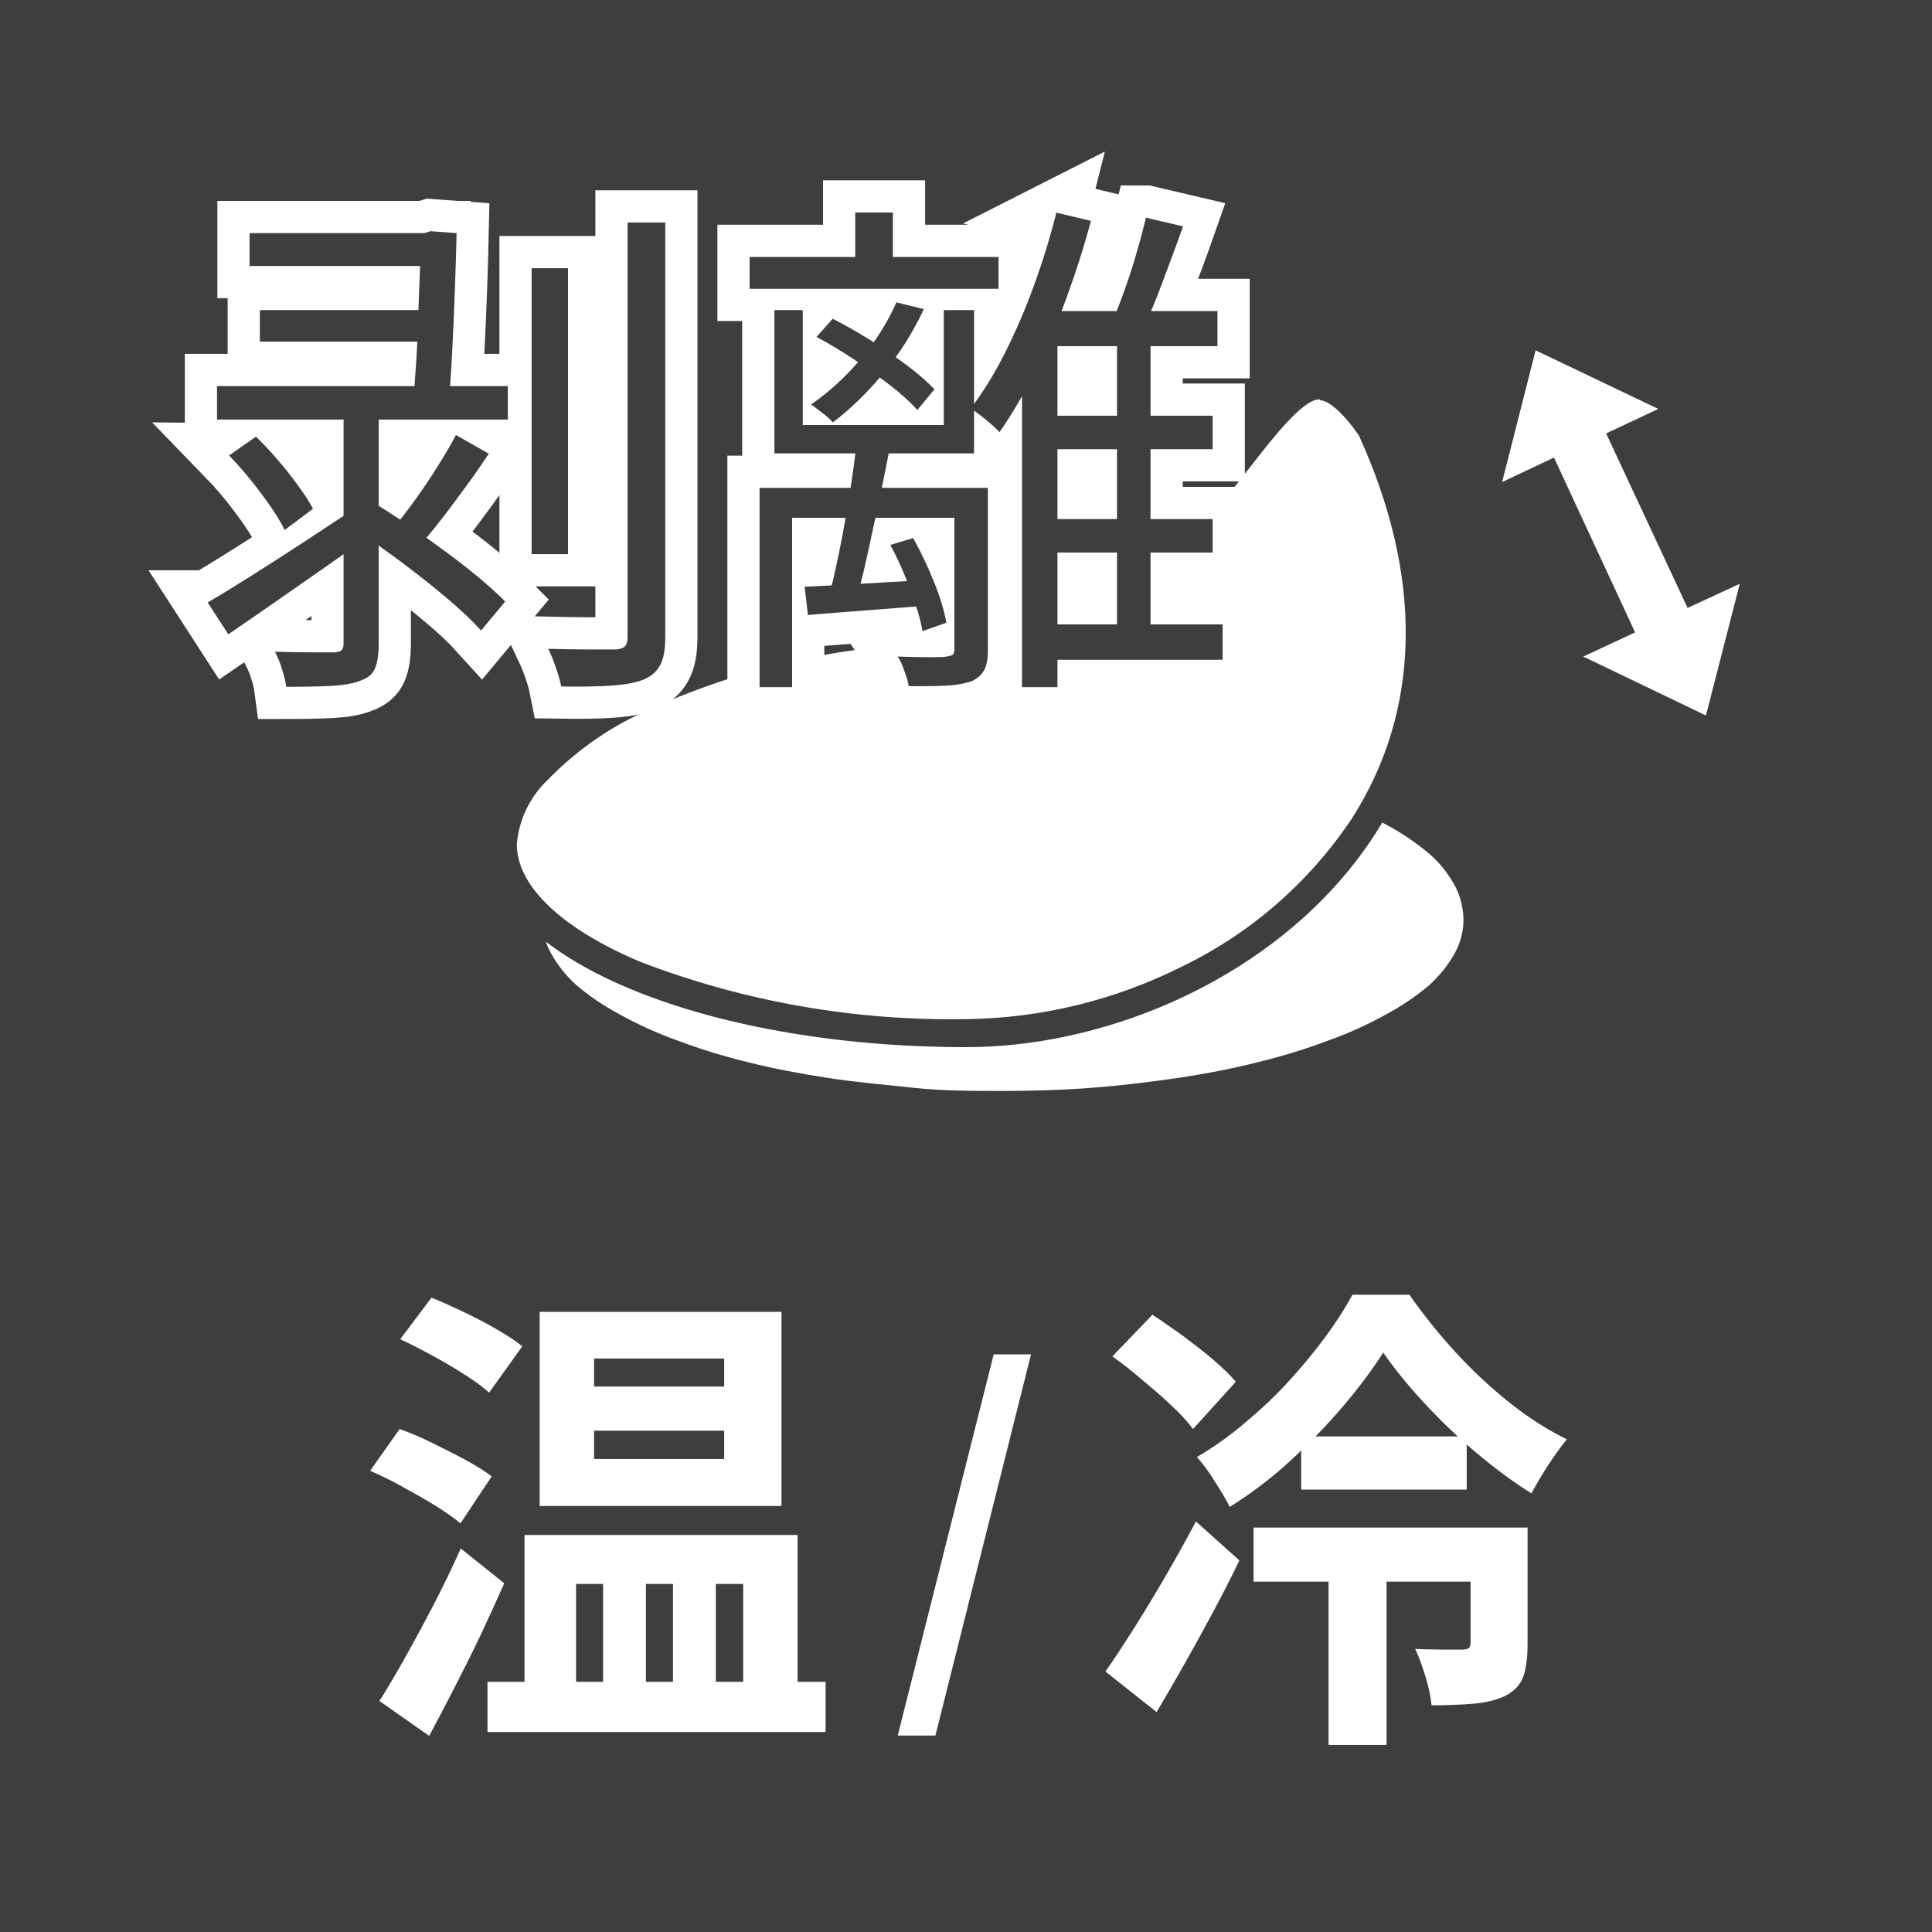
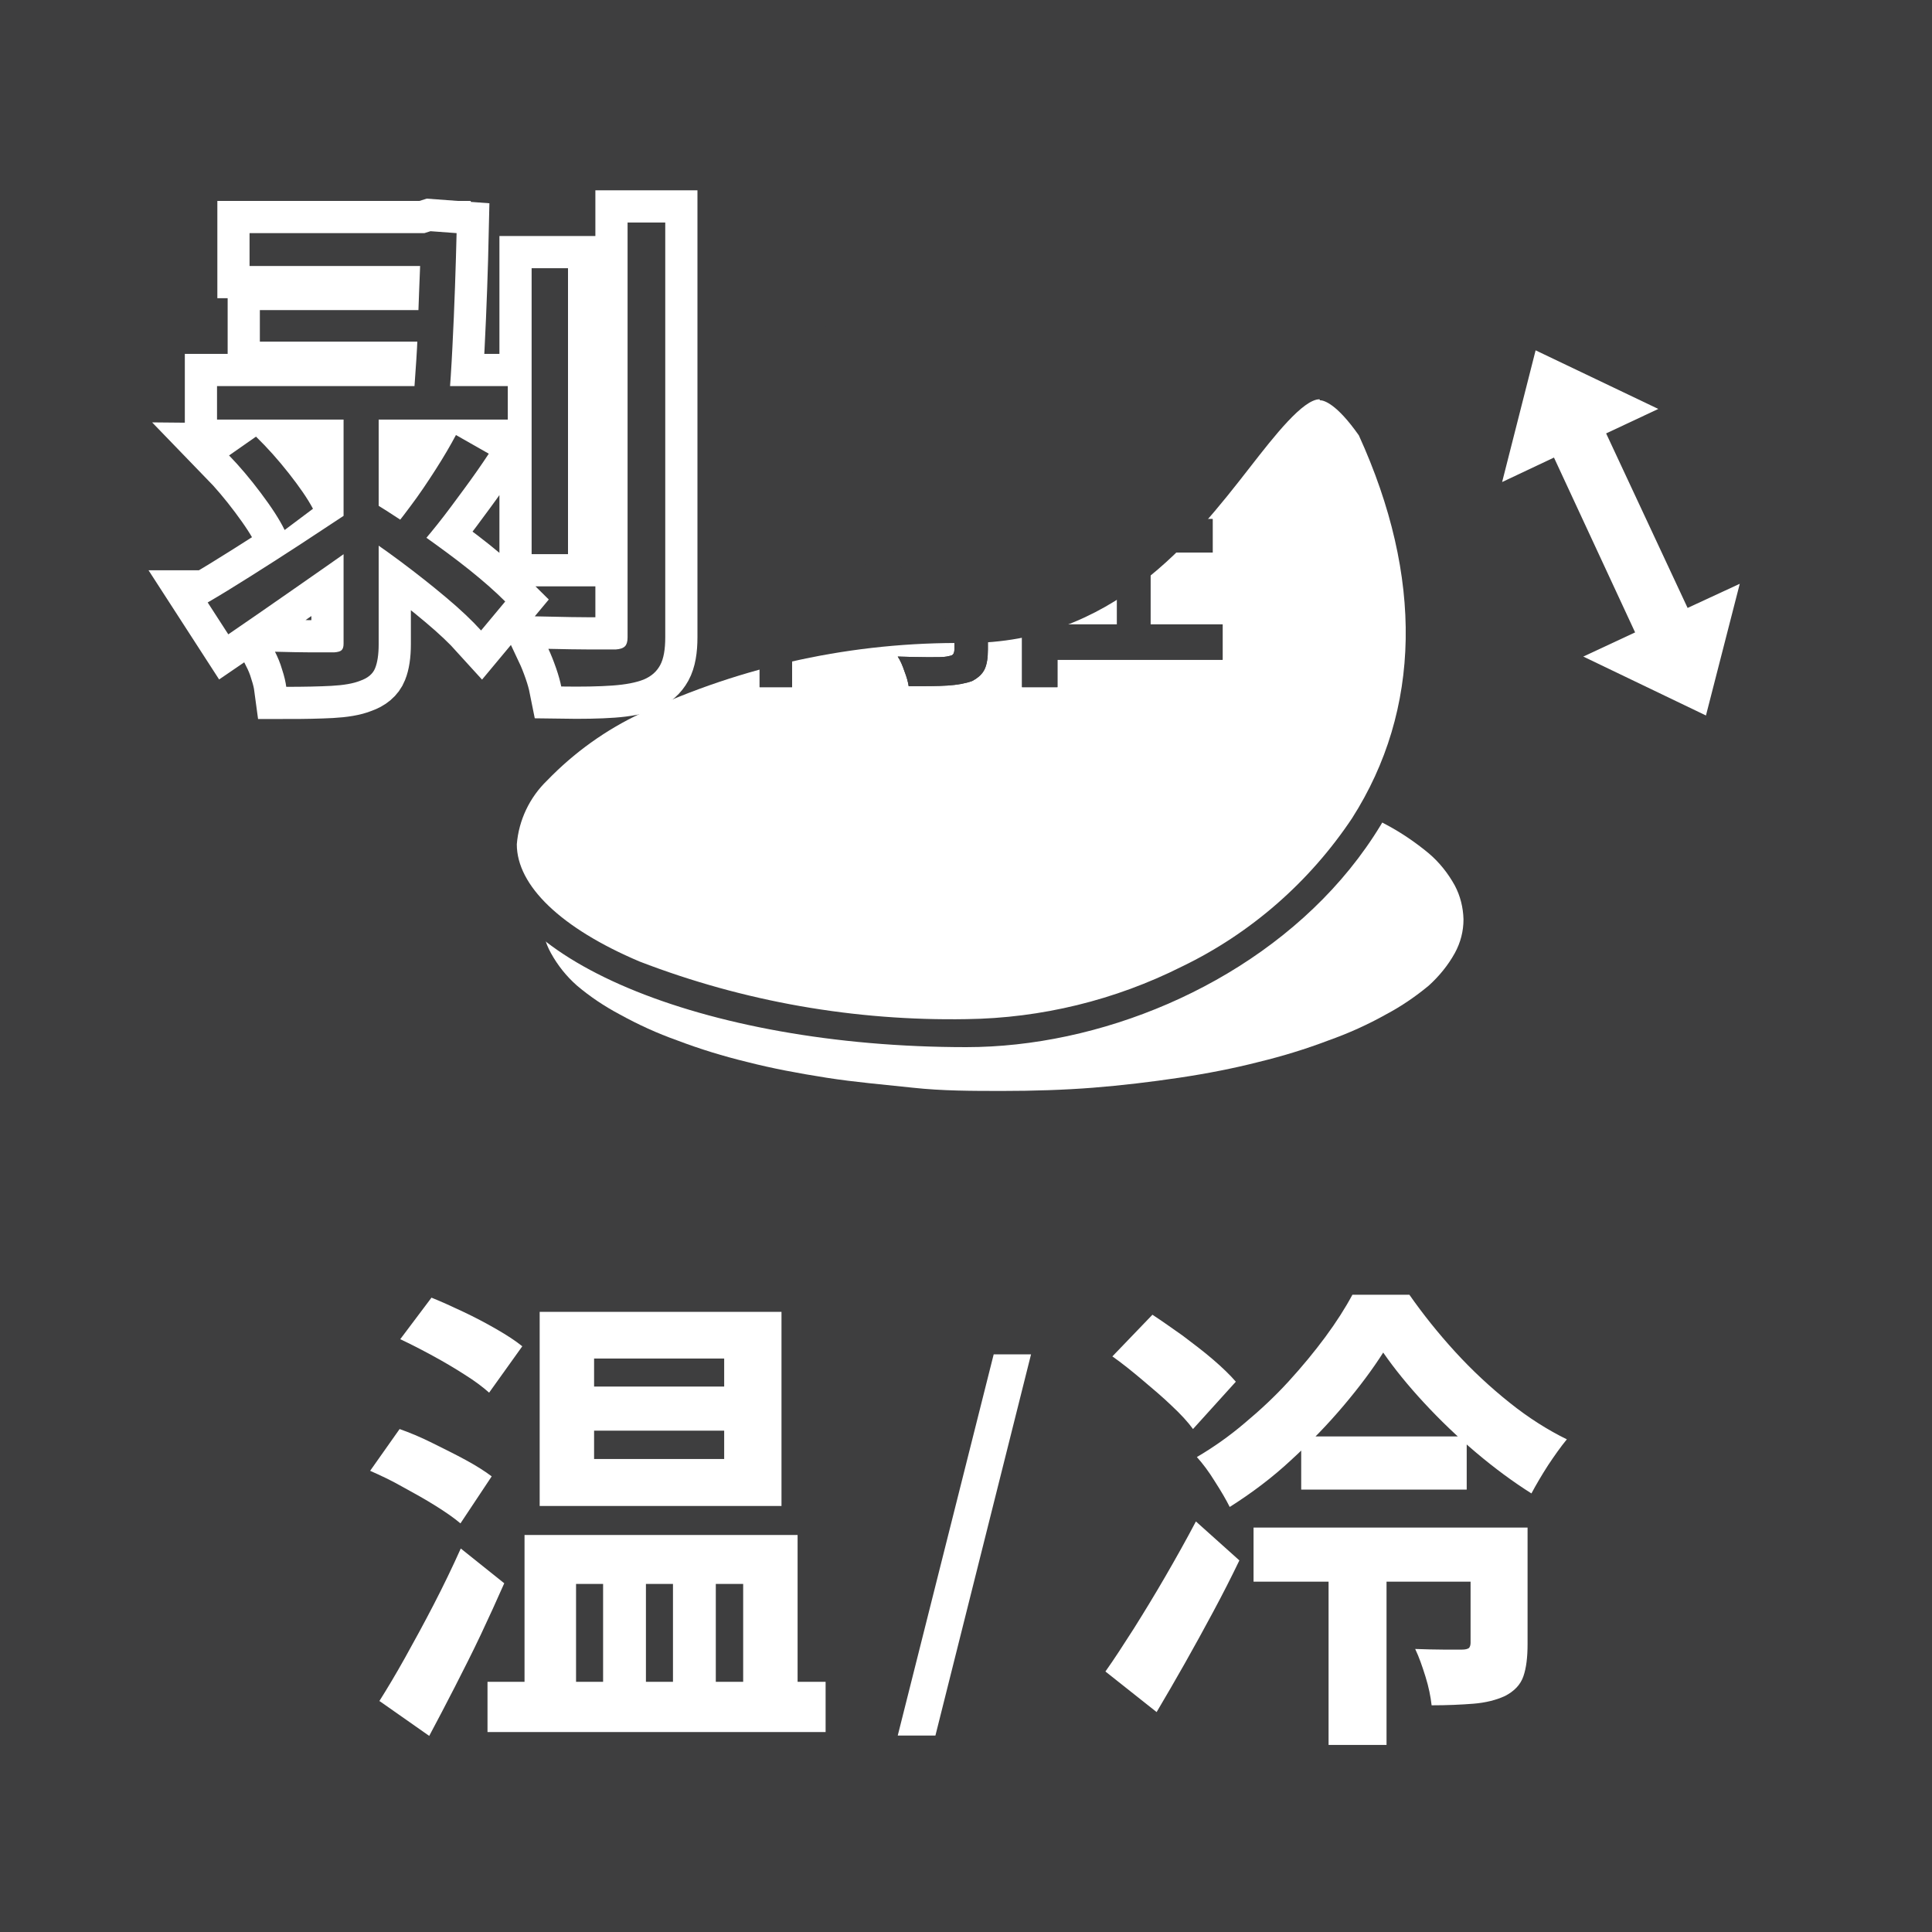
<svg xmlns="http://www.w3.org/2000/svg" id="_レイヤー_2" data-name="レイヤー 2" width="60" height="60" viewBox="0 0 60 60">
  <defs>
    <style>
      .cls-1 {
        fill: #fff;
      }

      .cls-2 {
        fill: #3e3e3f;
      }

      .cls-3 {
        fill: none;
        stroke: #fff;
        stroke-width: 2px;
      }
    </style>
  </defs>
  <g id="_レイヤー_4" data-name="レイヤー 4">
    <rect class="cls-2" width="60" height="60" />
    <g>
      <path class="cls-1" d="M11.5,45.67l.91-1.29c.31.11.65.25,1.01.43.36.18.71.35,1.04.53.33.18.6.35.81.51l-.97,1.46c-.2-.17-.46-.35-.78-.55-.32-.2-.66-.39-1.01-.58-.35-.2-.69-.36-1.01-.5ZM11.78,52.83c.24-.38.51-.83.8-1.35.29-.52.59-1.07.89-1.65.3-.58.58-1.16.84-1.74l1.35,1.08c-.23.52-.47,1.05-.73,1.6s-.53,1.08-.8,1.61c-.27.53-.54,1.04-.8,1.53l-1.54-1.08ZM12.43,41.59l.97-1.29c.3.12.63.27.99.44.36.17.7.35,1.03.54.33.19.59.36.8.53l-1.03,1.44c-.19-.17-.44-.36-.76-.56-.31-.2-.65-.4-1-.59-.35-.19-.68-.36-1-.51ZM15.14,52.23h10.5v1.56h-10.5v-1.56ZM16.28,47.67h8.49v5.37h-1.69v-3.85h-.85v3.85h-1.33v-3.85h-.84v3.85h-1.33v-3.85h-.84v3.85h-1.6v-5.37ZM16.76,40.74h7.51v6.03h-7.51v-6.03ZM18.45,42.19v.87h4.04v-.87h-4.04ZM18.45,44.43v.88h4.04v-.88h-4.04Z" />
      <path class="cls-1" d="M27.88,53.9l2.98-11.84h1.16l-2.97,11.84h-1.17Z" />
      <path class="cls-1" d="M34.33,51.91c.27-.38.56-.83.88-1.33.32-.51.65-1.05.98-1.62.33-.57.65-1.14.95-1.71l1.35,1.21c-.25.52-.52,1.05-.81,1.59-.29.54-.58,1.07-.88,1.6-.3.53-.59,1.03-.88,1.52l-1.59-1.26ZM34.55,42.12l1.24-1.29c.29.19.6.41.94.65.33.25.65.49.94.74.29.25.53.48.71.69l-1.33,1.47c-.16-.22-.38-.46-.67-.73-.28-.27-.59-.53-.91-.8s-.63-.52-.93-.73ZM42.96,42c-.33.52-.74,1.07-1.23,1.65-.49.58-1.03,1.14-1.63,1.69-.59.55-1.23,1.03-1.91,1.46-.11-.22-.26-.48-.46-.79-.19-.31-.38-.56-.56-.76.51-.3,1.01-.65,1.49-1.06.48-.4.94-.83,1.36-1.29.42-.46.8-.92,1.14-1.38.34-.46.62-.9.84-1.31h1.77c.42.6.89,1.19,1.42,1.77.53.58,1.09,1.1,1.69,1.58s1.19.85,1.78,1.14c-.19.23-.38.5-.58.8-.2.31-.37.6-.52.88-.57-.36-1.14-.78-1.72-1.27-.58-.49-1.12-1.01-1.62-1.55-.5-.54-.92-1.06-1.26-1.55ZM38.93,47.44h7.49v1.68h-7.49v-1.68ZM40.41,44.61h5.14v1.65h-5.14v-1.65ZM41.26,48.43h1.8v5.76h-1.8v-5.76ZM45.67,47.44h1.77v3.62c0,.41-.04.74-.13,1s-.28.46-.57.61c-.28.13-.61.21-.98.24-.38.03-.81.05-1.3.05-.03-.27-.09-.57-.19-.89s-.2-.61-.32-.86c.31.01.61.02.89.02.28,0,.47,0,.56,0,.11,0,.18-.02.22-.05.03-.03.05-.09.05-.16v-3.57Z" />
    </g>
    <g>
      <g>
        <path class="cls-1" d="M31.14,23.23c.95,0,1.88,0,2.8.11s1.79.17,2.68.3,1.69.29,2.47.49c.74.18,1.46.4,2.17.67.61.23,1.21.5,1.79.81.47.25.91.55,1.32.89.33.28.6.62.81,1,.17.32.26.68.27,1.05,0,.37-.09.72-.27,1.05-.21.38-.49.72-.81,1.01-.41.34-.85.64-1.32.89-.57.32-1.17.59-1.79.81-.71.27-1.43.49-2.17.67-.78.2-1.6.36-2.47.49s-1.79.24-2.68.31-1.85.1-2.8.1-1.87,0-2.79-.1-1.79-.17-2.68-.31-1.69-.29-2.47-.49c-.74-.18-1.46-.4-2.17-.67-.62-.22-1.21-.49-1.79-.81-.47-.25-.92-.55-1.32-.89-.33-.29-.6-.63-.81-1.01-.18-.32-.27-.68-.28-1.05,0-.37.1-.72.28-1.05.21-.38.49-.72.81-1,.41-.35.85-.65,1.32-.89.57-.32,1.17-.59,1.79-.81.71-.27,1.43-.49,2.17-.67.78-.2,1.6-.36,2.47-.49s1.79-.24,2.68-.3,1.85-.11,2.79-.11Z" />
        <path class="cls-1" d="M30.01,32.07c-3.52.07-7.03-.53-10.33-1.79-1.13-.44-2.16-1.08-3.05-1.91-.62-.54-.99-1.31-1.04-2.13,0-1.51,1.54-3.18,4.11-4.47,3.22-1.51,6.74-2.27,10.3-2.22,4.31,0,6.71-3.05,8.45-5.29.96-1.22,1.79-2.28,2.52-2.28.46,0,1,.44,1.6,1.31,2.1,4.57,2.03,8.84-.22,12.35-1.36,2.05-3.25,3.7-5.47,4.77-2.14,1.07-4.49,1.63-6.88,1.65Z" />
        <path class="cls-2" d="M40.98,11.51c.6,0,1.24.44,1.99,1.55,5.56,12.05-4.76,19.46-12.96,19.46s-14.85-2.81-14.85-6.25,6.65-7.15,14.85-7.15c6.6-.04,8.48-7.61,10.97-7.61ZM40.98,12.4c-.51,0-1.39,1.12-2.16,2.11-1.79,2.3-4.28,5.46-8.81,5.46-3.49-.04-6.94.7-10.1,2.18-1.09.51-2.08,1.22-2.92,2.09-.54.52-.88,1.23-.94,1.98,0,1.29,1.38,2.61,3.81,3.64,3.24,1.25,6.69,1.85,10.16,1.79,2.32-.03,4.61-.59,6.68-1.63,2.14-1.03,3.97-2.63,5.29-4.61,2.15-3.37,2.22-7.48.21-11.89-.69-.98-1.08-1.09-1.21-1.09" />
        <polygon class="cls-1" points="49.17 20.39 50.78 19.64 48.26 14.21 46.65 14.97 47.69 10.88 51.5 12.7 49.88 13.46 52.41 18.88 54.03 18.13 52.98 22.22 49.17 20.39" />
      </g>
      <g>
        <g>
          <path class="cls-2" d="M6.45,18.71c.38-.22.82-.49,1.31-.8.49-.31,1.01-.64,1.56-1s1.09-.72,1.64-1.08l.35.93c-.72.51-1.46,1.03-2.21,1.55-.75.52-1.42.99-2.01,1.39l-.64-.99ZM6.74,11.99h9.03v1.04H6.74v-1.04ZM7.12,14.14l.83-.58c.35.34.69.72,1.02,1.14.33.42.58.78.75,1.1l-.88.66c-.16-.33-.41-.71-.74-1.15s-.66-.83-.99-1.17ZM7.75,7.24h5.87v1.02h-5.87v-1.02ZM8.07,9.63h5.48v.98h-5.48v-.98ZM10.66,12.47h1.1v7.54c0,.32-.04.57-.11.74-.07.18-.23.31-.46.39-.22.09-.53.14-.9.16-.38.02-.84.03-1.4.03-.02-.15-.06-.33-.13-.54-.06-.21-.14-.39-.22-.55.43.01.81.02,1.14.02.34,0,.57,0,.7,0,.12-.01.19-.03.23-.07.04-.04.06-.1.06-.2v-7.52ZM10.96,16.41l.69-.77c.47.29.96.61,1.48.98s1,.72,1.45,1.08c.45.36.82.69,1.11.98l-.75.9c-.28-.31-.64-.65-1.08-1.02-.44-.37-.92-.75-1.43-1.13-.51-.38-1-.72-1.47-1.02ZM14.16,13.51l1.02.58c-.23.35-.49.72-.77,1.1-.28.38-.55.75-.83,1.1-.28.35-.54.66-.8.93l-.81-.51c.23-.28.49-.6.77-.98.28-.37.54-.76.79-1.15.25-.39.46-.75.63-1.07ZM13.07,7.24h.11l.19-.06.81.06c-.01.5-.03,1.06-.05,1.68-.02.62-.05,1.24-.08,1.86-.03.62-.07,1.2-.11,1.74l-1.1-.06c.03-.41.06-.84.09-1.3.03-.46.05-.93.06-1.4.02-.47.03-.91.05-1.32.02-.41.02-.76.02-1.05v-.14ZM16.51,8.33h1.13v8.88h-1.13v-8.88ZM19.49,6.91h1.17v12.88c0,.38-.05.67-.16.87-.11.2-.27.34-.5.44-.25.1-.57.16-.98.19-.41.03-.94.04-1.59.03-.03-.15-.08-.34-.16-.57-.08-.23-.16-.43-.24-.6.48.01.91.02,1.3.02h.79c.14-.01.23-.04.29-.1.05-.05.08-.14.08-.27V6.91Z" />
          <path class="cls-2" d="M23.28,7.98h7.73v.99h-7.73v-.99ZM23.6,15.15h6.47v.93h-5.47v5.26h-1.01v-6.19ZM24.05,9.63h.88v3.57h4.38v-3.57h.94v4.45h-6.2v-4.45ZM24.99,18.22c.5-.02,1.08-.05,1.73-.09.65-.04,1.34-.08,2.06-.12v.8c-.67.05-1.32.1-1.94.15s-1.21.09-1.75.14l-.1-.88ZM27.84,9.39l.85.21c-.32.69-.73,1.35-1.23,1.96-.5.61-1.03,1.13-1.6,1.56-.05-.07-.15-.17-.3-.28s-.27-.21-.37-.28c.55-.38,1.07-.85,1.53-1.4.47-.55.84-1.14,1.12-1.77ZM25.36,10.46l.5-.56c.38.19.78.42,1.18.67.41.26.78.52,1.13.78s.63.51.85.74l-.53.64c-.21-.23-.49-.49-.84-.76-.35-.27-.72-.54-1.13-.81-.41-.27-.79-.5-1.17-.7ZM26.61,13.67l1.04.16c-.11.54-.22,1.12-.35,1.73s-.26,1.19-.38,1.75-.25,1.04-.37,1.45l-.83-.16c.12-.42.23-.91.35-1.5.12-.58.22-1.18.32-1.79.1-.61.17-1.16.22-1.64ZM26.56,6.6h1.17v1.84h-1.17v-1.84ZM27.66,16.92l.7-.21c.23.42.45.87.65,1.37s.32.91.38,1.26l-.74.26c-.06-.35-.19-.78-.38-1.29-.19-.51-.39-.97-.62-1.38ZM29.64,15.15h1.04v5.02c0,.26-.03.46-.1.61s-.2.27-.39.37c-.19.07-.45.12-.76.14-.31.02-.72.02-1.21.02-.02-.13-.06-.28-.13-.46-.06-.18-.13-.34-.21-.46.35.01.67.02.95.02s.47,0,.57-.02.16-.03.19-.06c.03-.03.05-.09.05-.16v-5.01ZM32.79,6.6l1.09.26c-.22.82-.48,1.63-.77,2.42-.29.79-.62,1.55-.97,2.26-.35.71-.72,1.34-1.1,1.88-.05-.06-.14-.14-.25-.24-.11-.1-.23-.19-.34-.28-.12-.09-.22-.16-.3-.22.38-.5.74-1.08,1.07-1.74.33-.66.63-1.35.9-2.1.27-.74.5-1.49.69-2.25ZM32.84,9.66h4.97v1.09h-4.97v10.59h-1.1v-10.69l.93-.99h.18ZM32.21,12.91h5.45v1.04h-5.45v-1.04ZM32.21,16.12h5.45v1.04h-5.45v-1.04ZM32.23,19.39h5.74v1.1h-5.74v-1.1ZM35.59,6.76l1.15.27c-.2.57-.42,1.15-.64,1.74-.22.6-.44,1.11-.64,1.54l-.94-.27c.13-.29.26-.63.4-1.02.14-.39.27-.78.38-1.18.12-.4.21-.76.29-1.08ZM34.69,10.14h1.04v9.82h-1.04v-9.82Z" />
        </g>
        <g>
          <path class="cls-3" d="M6.45,18.71c.38-.22.82-.49,1.31-.8.49-.31,1.01-.64,1.56-1s1.09-.72,1.64-1.08l.35.93c-.72.51-1.46,1.03-2.21,1.55-.75.52-1.42.99-2.01,1.39l-.64-.99ZM6.74,11.99h9.03v1.04H6.74v-1.04ZM7.12,14.14l.83-.58c.35.34.69.72,1.02,1.14.33.42.58.78.75,1.1l-.88.66c-.16-.33-.41-.71-.74-1.15s-.66-.83-.99-1.17ZM7.75,7.24h5.87v1.02h-5.87v-1.02ZM8.07,9.63h5.48v.98h-5.48v-.98ZM10.66,12.47h1.1v7.54c0,.32-.04.57-.11.74-.07.18-.23.31-.46.39-.22.09-.53.14-.9.16-.38.02-.84.03-1.4.03-.02-.15-.06-.33-.13-.54-.06-.21-.14-.39-.22-.55.43.01.81.02,1.14.02.34,0,.57,0,.7,0,.12-.01.19-.03.23-.07.04-.04.06-.1.06-.2v-7.52ZM10.96,16.41l.69-.77c.47.29.96.61,1.48.98s1,.72,1.45,1.08c.45.36.82.69,1.11.98l-.75.9c-.28-.31-.64-.65-1.08-1.02-.44-.37-.92-.75-1.43-1.13-.51-.38-1-.72-1.47-1.02ZM14.16,13.51l1.02.58c-.23.35-.49.72-.77,1.1-.28.38-.55.75-.83,1.1-.28.35-.54.66-.8.93l-.81-.51c.23-.28.49-.6.77-.98.28-.37.54-.76.79-1.15.25-.39.46-.75.63-1.07ZM13.07,7.24h.11l.19-.06.81.06c-.01.5-.03,1.06-.05,1.68-.02.62-.05,1.24-.08,1.86-.03.62-.07,1.2-.11,1.74l-1.1-.06c.03-.41.06-.84.09-1.3.03-.46.05-.93.06-1.4.02-.47.03-.91.05-1.32.02-.41.02-.76.02-1.05v-.14ZM16.51,8.33h1.13v8.88h-1.13v-8.88ZM19.49,6.91h1.17v12.88c0,.38-.05.67-.16.87-.11.2-.27.34-.5.44-.25.1-.57.16-.98.19-.41.03-.94.04-1.59.03-.03-.15-.08-.34-.16-.57-.08-.23-.16-.43-.24-.6.48.01.91.02,1.3.02h.79c.14-.01.23-.04.29-.1.05-.05.08-.14.08-.27V6.91Z" />
-           <path class="cls-3" d="M23.28,7.98h7.73v.99h-7.73v-.99ZM23.6,15.15h6.47v.93h-5.47v5.26h-1.01v-6.19ZM24.05,9.63h.88v3.57h4.38v-3.57h.94v4.45h-6.2v-4.45ZM24.99,18.22c.5-.02,1.08-.05,1.73-.09.65-.04,1.34-.08,2.06-.12v.8c-.67.05-1.32.1-1.94.15s-1.21.09-1.75.14l-.1-.88ZM27.84,9.39l.85.21c-.32.69-.73,1.35-1.23,1.96-.5.61-1.03,1.13-1.6,1.56-.05-.07-.15-.17-.3-.28s-.27-.21-.37-.28c.55-.38,1.07-.85,1.53-1.4.47-.55.84-1.14,1.12-1.77ZM25.36,10.46l.5-.56c.38.19.78.42,1.18.67.41.26.78.52,1.13.78s.63.51.85.74l-.53.64c-.21-.23-.49-.49-.84-.76-.35-.27-.72-.54-1.13-.81-.41-.27-.79-.5-1.17-.7ZM26.61,13.67l1.04.16c-.11.54-.22,1.12-.35,1.73s-.26,1.19-.38,1.75-.25,1.04-.37,1.45l-.83-.16c.12-.42.23-.91.35-1.5.12-.58.22-1.18.32-1.79.1-.61.17-1.16.22-1.64ZM26.56,6.6h1.17v1.84h-1.17v-1.84ZM27.66,16.92l.7-.21c.23.42.45.87.65,1.37s.32.91.38,1.26l-.74.26c-.06-.35-.19-.78-.38-1.29-.19-.51-.39-.97-.62-1.38ZM29.64,15.15h1.04v5.02c0,.26-.03.46-.1.61s-.2.27-.39.37c-.19.07-.45.12-.76.14-.31.02-.72.02-1.21.02-.02-.13-.06-.28-.13-.46-.06-.18-.13-.34-.21-.46.35.01.67.02.95.02s.47,0,.57-.02.16-.03.19-.06c.03-.03.05-.09.05-.16v-5.01ZM32.79,6.6l1.09.26c-.22.82-.48,1.63-.77,2.42-.29.79-.62,1.55-.97,2.26-.35.71-.72,1.34-1.1,1.88-.05-.06-.14-.14-.25-.24-.11-.1-.23-.19-.34-.28-.12-.09-.22-.16-.3-.22.38-.5.74-1.08,1.07-1.74.33-.66.63-1.35.9-2.1.27-.74.5-1.49.69-2.25ZM32.84,9.66h4.97v1.09h-4.97v10.59h-1.1v-10.69l.93-.99h.18ZM32.21,12.91h5.45v1.04h-5.45v-1.04ZM32.21,16.12h5.45v1.04h-5.45v-1.04ZM32.23,19.39h5.74v1.1h-5.74v-1.1ZM35.59,6.76l1.15.27c-.2.57-.42,1.15-.64,1.74-.22.6-.44,1.11-.64,1.54l-.94-.27c.13-.29.26-.63.4-1.02.14-.39.27-.78.38-1.18.12-.4.21-.76.29-1.08ZM34.69,10.14h1.04v9.82h-1.04v-9.82Z" />
        </g>
        <g>
          <path class="cls-2" d="M6.45,18.71c.38-.22.82-.49,1.31-.8.49-.31,1.01-.64,1.56-1s1.09-.72,1.64-1.08l.35.93c-.72.51-1.46,1.03-2.21,1.55-.75.52-1.42.99-2.01,1.39l-.64-.99ZM6.74,11.99h9.03v1.04H6.74v-1.04ZM7.12,14.14l.83-.58c.35.34.69.72,1.02,1.14.33.42.58.78.75,1.1l-.88.66c-.16-.33-.41-.71-.74-1.15s-.66-.83-.99-1.17ZM7.75,7.24h5.87v1.02h-5.87v-1.02ZM8.07,9.63h5.48v.98h-5.48v-.98ZM10.66,12.47h1.1v7.54c0,.32-.04.57-.11.74-.07.18-.23.31-.46.39-.22.09-.53.14-.9.16-.38.02-.84.03-1.4.03-.02-.15-.06-.33-.13-.54-.06-.21-.14-.39-.22-.55.43.01.81.02,1.14.02.34,0,.57,0,.7,0,.12-.01.19-.03.23-.07.04-.04.06-.1.06-.2v-7.52ZM10.96,16.41l.69-.77c.47.29.96.61,1.48.98s1,.72,1.45,1.08c.45.36.82.69,1.11.98l-.75.9c-.28-.31-.64-.65-1.08-1.02-.44-.37-.92-.75-1.43-1.13-.51-.38-1-.72-1.47-1.02ZM14.16,13.51l1.02.58c-.23.35-.49.72-.77,1.1-.28.38-.55.75-.83,1.1-.28.35-.54.66-.8.93l-.81-.51c.23-.28.49-.6.77-.98.28-.37.54-.76.79-1.15.25-.39.46-.75.63-1.07ZM13.07,7.24h.11l.19-.06.81.06c-.01.5-.03,1.06-.05,1.68-.02.62-.05,1.24-.08,1.86-.03.62-.07,1.2-.11,1.74l-1.1-.06c.03-.41.06-.84.09-1.3.03-.46.05-.93.06-1.4.02-.47.03-.91.05-1.32.02-.41.02-.76.02-1.05v-.14ZM16.51,8.33h1.13v8.88h-1.13v-8.88ZM19.49,6.91h1.17v12.88c0,.38-.05.67-.16.87-.11.2-.27.34-.5.44-.25.1-.57.16-.98.19-.41.03-.94.04-1.59.03-.03-.15-.08-.34-.16-.57-.08-.23-.16-.43-.24-.6.48.01.91.02,1.3.02h.79c.14-.01.23-.04.29-.1.05-.05.08-.14.08-.27V6.91Z" />
          <path class="cls-2" d="M23.28,7.98h7.73v.99h-7.73v-.99ZM23.6,15.15h6.47v.93h-5.47v5.26h-1.01v-6.19ZM24.05,9.63h.88v3.57h4.38v-3.57h.94v4.45h-6.2v-4.45ZM24.99,18.22c.5-.02,1.08-.05,1.73-.09.65-.04,1.34-.08,2.06-.12v.8c-.67.05-1.32.1-1.94.15s-1.21.09-1.75.14l-.1-.88ZM27.84,9.39l.85.21c-.32.69-.73,1.35-1.23,1.96-.5.61-1.03,1.13-1.6,1.56-.05-.07-.15-.17-.3-.28s-.27-.21-.37-.28c.55-.38,1.07-.85,1.53-1.4.47-.55.84-1.14,1.12-1.77ZM25.36,10.46l.5-.56c.38.19.78.42,1.18.67.41.26.78.52,1.13.78s.63.51.85.74l-.53.64c-.21-.23-.49-.49-.84-.76-.35-.27-.72-.54-1.13-.81-.41-.27-.79-.5-1.17-.7ZM26.61,13.67l1.04.16c-.11.54-.22,1.12-.35,1.73s-.26,1.19-.38,1.75-.25,1.04-.37,1.45l-.83-.16c.12-.42.23-.91.35-1.5.12-.58.22-1.18.32-1.79.1-.61.17-1.16.22-1.64ZM26.56,6.6h1.17v1.84h-1.17v-1.84ZM27.66,16.92l.7-.21c.23.42.45.87.65,1.37s.32.91.38,1.26l-.74.26c-.06-.35-.19-.78-.38-1.29-.19-.51-.39-.97-.62-1.38ZM29.64,15.15h1.04v5.02c0,.26-.03.46-.1.61s-.2.27-.39.37c-.19.07-.45.12-.76.14-.31.02-.72.02-1.21.02-.02-.13-.06-.28-.13-.46-.06-.18-.13-.34-.21-.46.35.01.67.02.95.02s.47,0,.57-.02.16-.03.19-.06c.03-.03.05-.09.05-.16v-5.01ZM32.79,6.6l1.09.26c-.22.82-.48,1.63-.77,2.42-.29.79-.62,1.55-.97,2.26-.35.71-.72,1.34-1.1,1.88-.05-.06-.14-.14-.25-.24-.11-.1-.23-.19-.34-.28-.12-.09-.22-.16-.3-.22.38-.5.74-1.08,1.07-1.74.33-.66.63-1.35.9-2.1.27-.74.5-1.49.69-2.25ZM32.84,9.66h4.97v1.09h-4.97v10.59h-1.1v-10.69l.93-.99h.18ZM32.21,12.91h5.45v1.04h-5.45v-1.04ZM32.21,16.12h5.45v1.04h-5.45v-1.04ZM32.23,19.39h5.74v1.1h-5.74v-1.1ZM35.59,6.76l1.15.27c-.2.57-.42,1.15-.64,1.74-.22.6-.44,1.11-.64,1.54l-.94-.27c.13-.29.26-.63.4-1.02.14-.39.27-.78.38-1.18.12-.4.21-.76.29-1.08ZM34.69,10.14h1.04v9.82h-1.04v-9.82Z" />
        </g>
      </g>
    </g>
  </g>
</svg>